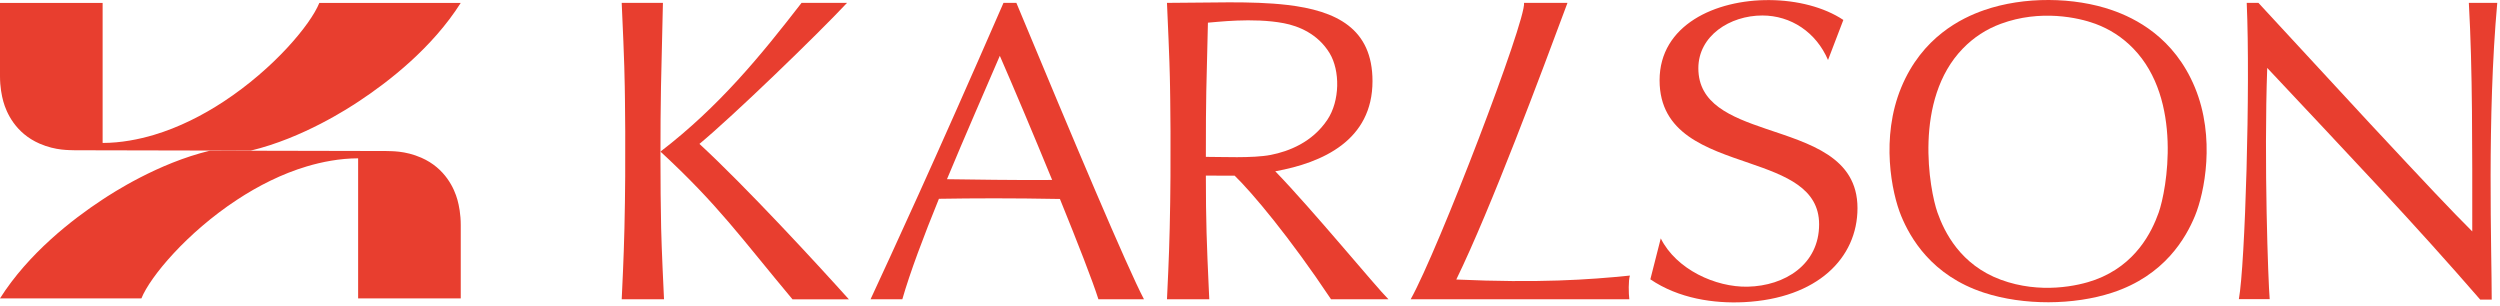
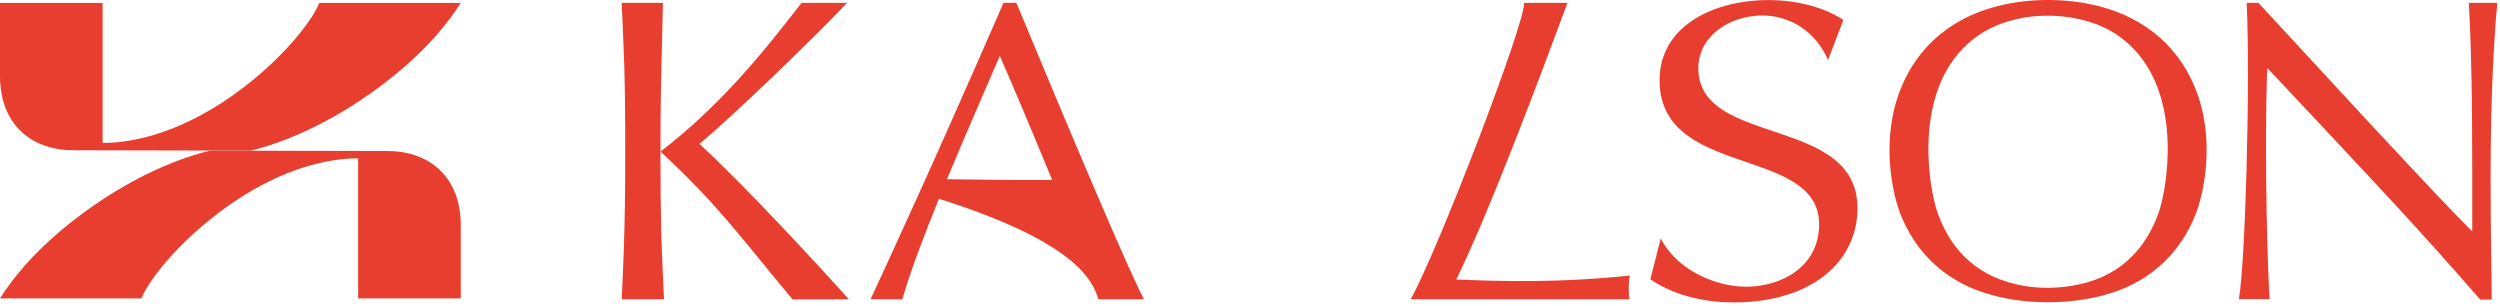
<svg xmlns="http://www.w3.org/2000/svg" width="441" height="54" viewBox="0 0 441 54" fill="none">
  <path d="M56.331 0.512C54.772 4.376 48.288 12.102 39.493 17.889C35.732 20.364 31.549 22.483 27.148 23.797C24.521 24.58 21.327 25.216 18.103 25.216V0.512H0V13.457C0 15.359 0.309 16.899 0.584 17.897C1.119 19.825 2.694 23.463 6.967 25.328C9.896 26.607 12.322 26.457 13.204 26.505L17.886 26.515L44.223 26.571C53.45 24.35 61.475 19.076 63.236 17.917C68.558 14.417 76.248 8.448 81.276 0.512H56.331Z" fill="#E83E2F" />
  <path d="M24.945 52.634C26.505 48.769 32.988 41.046 41.781 35.26C45.542 32.783 49.726 30.662 54.129 29.349C56.756 28.565 59.95 27.929 63.174 27.929V52.634H81.277V39.688C81.277 37.786 80.967 36.247 80.692 35.248C80.158 33.32 78.582 29.682 74.31 27.817C71.381 26.538 68.955 26.689 68.073 26.64L63.39 26.63L37.054 26.574C27.827 28.796 19.802 34.071 18.04 35.23C12.719 38.728 5.029 44.697 0 52.634H24.945Z" fill="#E83E2F" />
  <path d="M149.741 52.801C144.066 46.481 131.597 32.957 123.381 25.384C129.299 20.487 144.142 6.144 149.417 0.508H141.394C134.165 9.845 126.887 18.766 116.506 26.741C126.786 36.244 130.624 41.84 139.797 52.801H149.741Z" fill="#E83E2F" />
-   <path d="M176.369 9.845C178.737 15.262 182.29 23.676 185.6 31.745C178.275 31.793 172.164 31.675 167.046 31.612C170.3 23.779 173.795 15.844 176.369 9.845ZM159.171 52.79C160.54 48.017 162.931 41.691 165.625 35.067C171.874 34.966 178.387 34.941 186.97 35.099C190.089 42.777 192.786 49.685 193.76 52.79H201.796C198.833 47.171 189.379 24.756 179.288 0.508H177.015C164.633 28.925 157.213 44.914 153.566 52.79H159.171Z" fill="#E83E2F" />
+   <path d="M176.369 9.845C178.737 15.262 182.29 23.676 185.6 31.745C178.275 31.793 172.164 31.675 167.046 31.612C170.3 23.779 173.795 15.844 176.369 9.845ZM159.171 52.79C160.54 48.017 162.931 41.691 165.625 35.067C190.089 42.777 192.786 49.685 193.76 52.79H201.796C198.833 47.171 189.379 24.756 179.288 0.508H177.015C164.633 28.925 157.213 44.914 153.566 52.79H159.171Z" fill="#E83E2F" />
  <path d="M110.151 40.267C110.118 41.659 110.036 45.313 109.67 52.79H117.133C117.056 51.212 116.707 43.927 116.625 40.212C116.466 33.06 116.473 21.913 116.598 15.328C116.601 15.228 116.904 2.063 116.94 0.508H109.668C110.175 11.443 110.194 14.484 110.208 15.261C110.212 15.514 110.446 27.891 110.151 40.267Z" fill="#E83E2F" />
-   <path d="M213.078 3.999C214.307 3.933 220.996 3.049 226.463 4.093C229.061 4.589 232.473 5.964 234.544 9.38C236.406 12.451 236.376 17.79 234.15 21.122C231.482 25.118 227.328 26.704 224.174 27.323C220.967 27.951 215.312 27.656 212.714 27.671C212.714 16.162 212.796 16.188 213.078 3.999ZM206.336 40.268C206.303 41.66 206.223 45.312 205.855 52.79H213.319C213.303 52.453 213.274 51.871 213.238 51.109C212.869 43.049 212.714 39.046 212.714 30.978L217.792 30.988C220.865 33.958 227.52 41.876 234.795 52.79H244.918C242.671 50.56 231.566 37.036 224.958 30.214C233.328 28.705 242.108 24.744 242.108 14.314C242.108 5.042 235.769 1.884 227.022 0.866C220.725 0.133 213.18 0.508 205.854 0.508C206.329 11.135 206.352 12.941 206.394 15.261C206.399 15.513 206.631 27.89 206.336 40.268Z" fill="#E83E2F" />
  <path d="M271.692 52.79C272.745 52.788 273.793 52.788 274.829 52.79H287.413C287.288 51.812 287.231 49.452 287.519 48.609C280.169 49.363 271.337 49.951 256.889 49.308C262.995 36.788 271.931 12.793 276.502 0.508H268.843C269.21 3.613 253.774 43.943 248.844 52.79H271.692Z" fill="#E83E2F" />
  <path d="M325.167 3.519L322.463 10.585C320.362 5.682 315.917 2.732 310.87 2.732C305.165 2.732 299.589 6.304 299.589 12.043C299.589 18.29 305.242 20.587 311.474 22.707C319.131 25.311 327.661 27.648 327.661 36.714C327.661 45.512 320.584 52.645 307.66 53.299C302.357 53.567 296.13 52.675 291.121 49.273L292.813 42.62L292.959 42.053C295.699 47.535 302.637 50.694 308.297 50.572C314.832 50.432 320.892 46.675 320.892 39.571C320.892 33.195 314.988 30.98 308.587 28.777C301.014 26.17 292.75 23.583 292.75 14.154C292.75 4.422 302.588 -0.063 312.167 0.015C316.997 0.053 321.763 1.251 325.167 3.519Z" fill="#E83E2F" />
  <path d="M376.324 8.567C374.416 6.597 372.173 5.139 369.606 4.192C366.605 3.088 359.919 1.629 352.958 4.192C350.387 5.139 348.149 6.597 346.241 8.567C337.482 17.592 340.367 33.536 341.773 37.5C342.987 40.928 345.811 46.716 352.958 49.349C359.885 51.9 366.575 50.465 369.606 49.349C376.752 46.714 379.576 40.921 380.791 37.5C382.196 33.538 385.071 17.592 376.324 8.567ZM335.372 15.446C339.058 6.524 346.016 3.178 349.972 1.799C357.053 -0.666 365.895 -0.533 372.592 1.799C376.568 3.186 383.507 6.534 387.188 15.446C390.84 24.286 388.876 34.013 387.188 38.097C385.615 41.904 381.862 48.606 372.592 51.628C365.825 53.841 356.987 53.922 349.972 51.628C340.7 48.606 336.945 41.901 335.372 38.097C333.681 34.003 331.724 24.279 335.372 15.446Z" fill="#E83E2F" />
  <path d="M440.517 0.508H435.505C436.169 12.349 436.107 25.988 436.107 40.824C432.238 36.959 428.459 32.949 417.982 21.709L398.383 0.504H396.322C396.973 15.284 396.05 46.697 394.934 52.77H400.375C400.11 49.922 399.345 28.471 399.938 11.981C406.548 19.002 413.163 26.061 419.776 33.155C426.035 39.873 431.939 46.434 437.515 52.855H439.54C439.54 44.207 438.691 20.665 440.517 0.508Z" fill="#E83E2F" />
</svg>